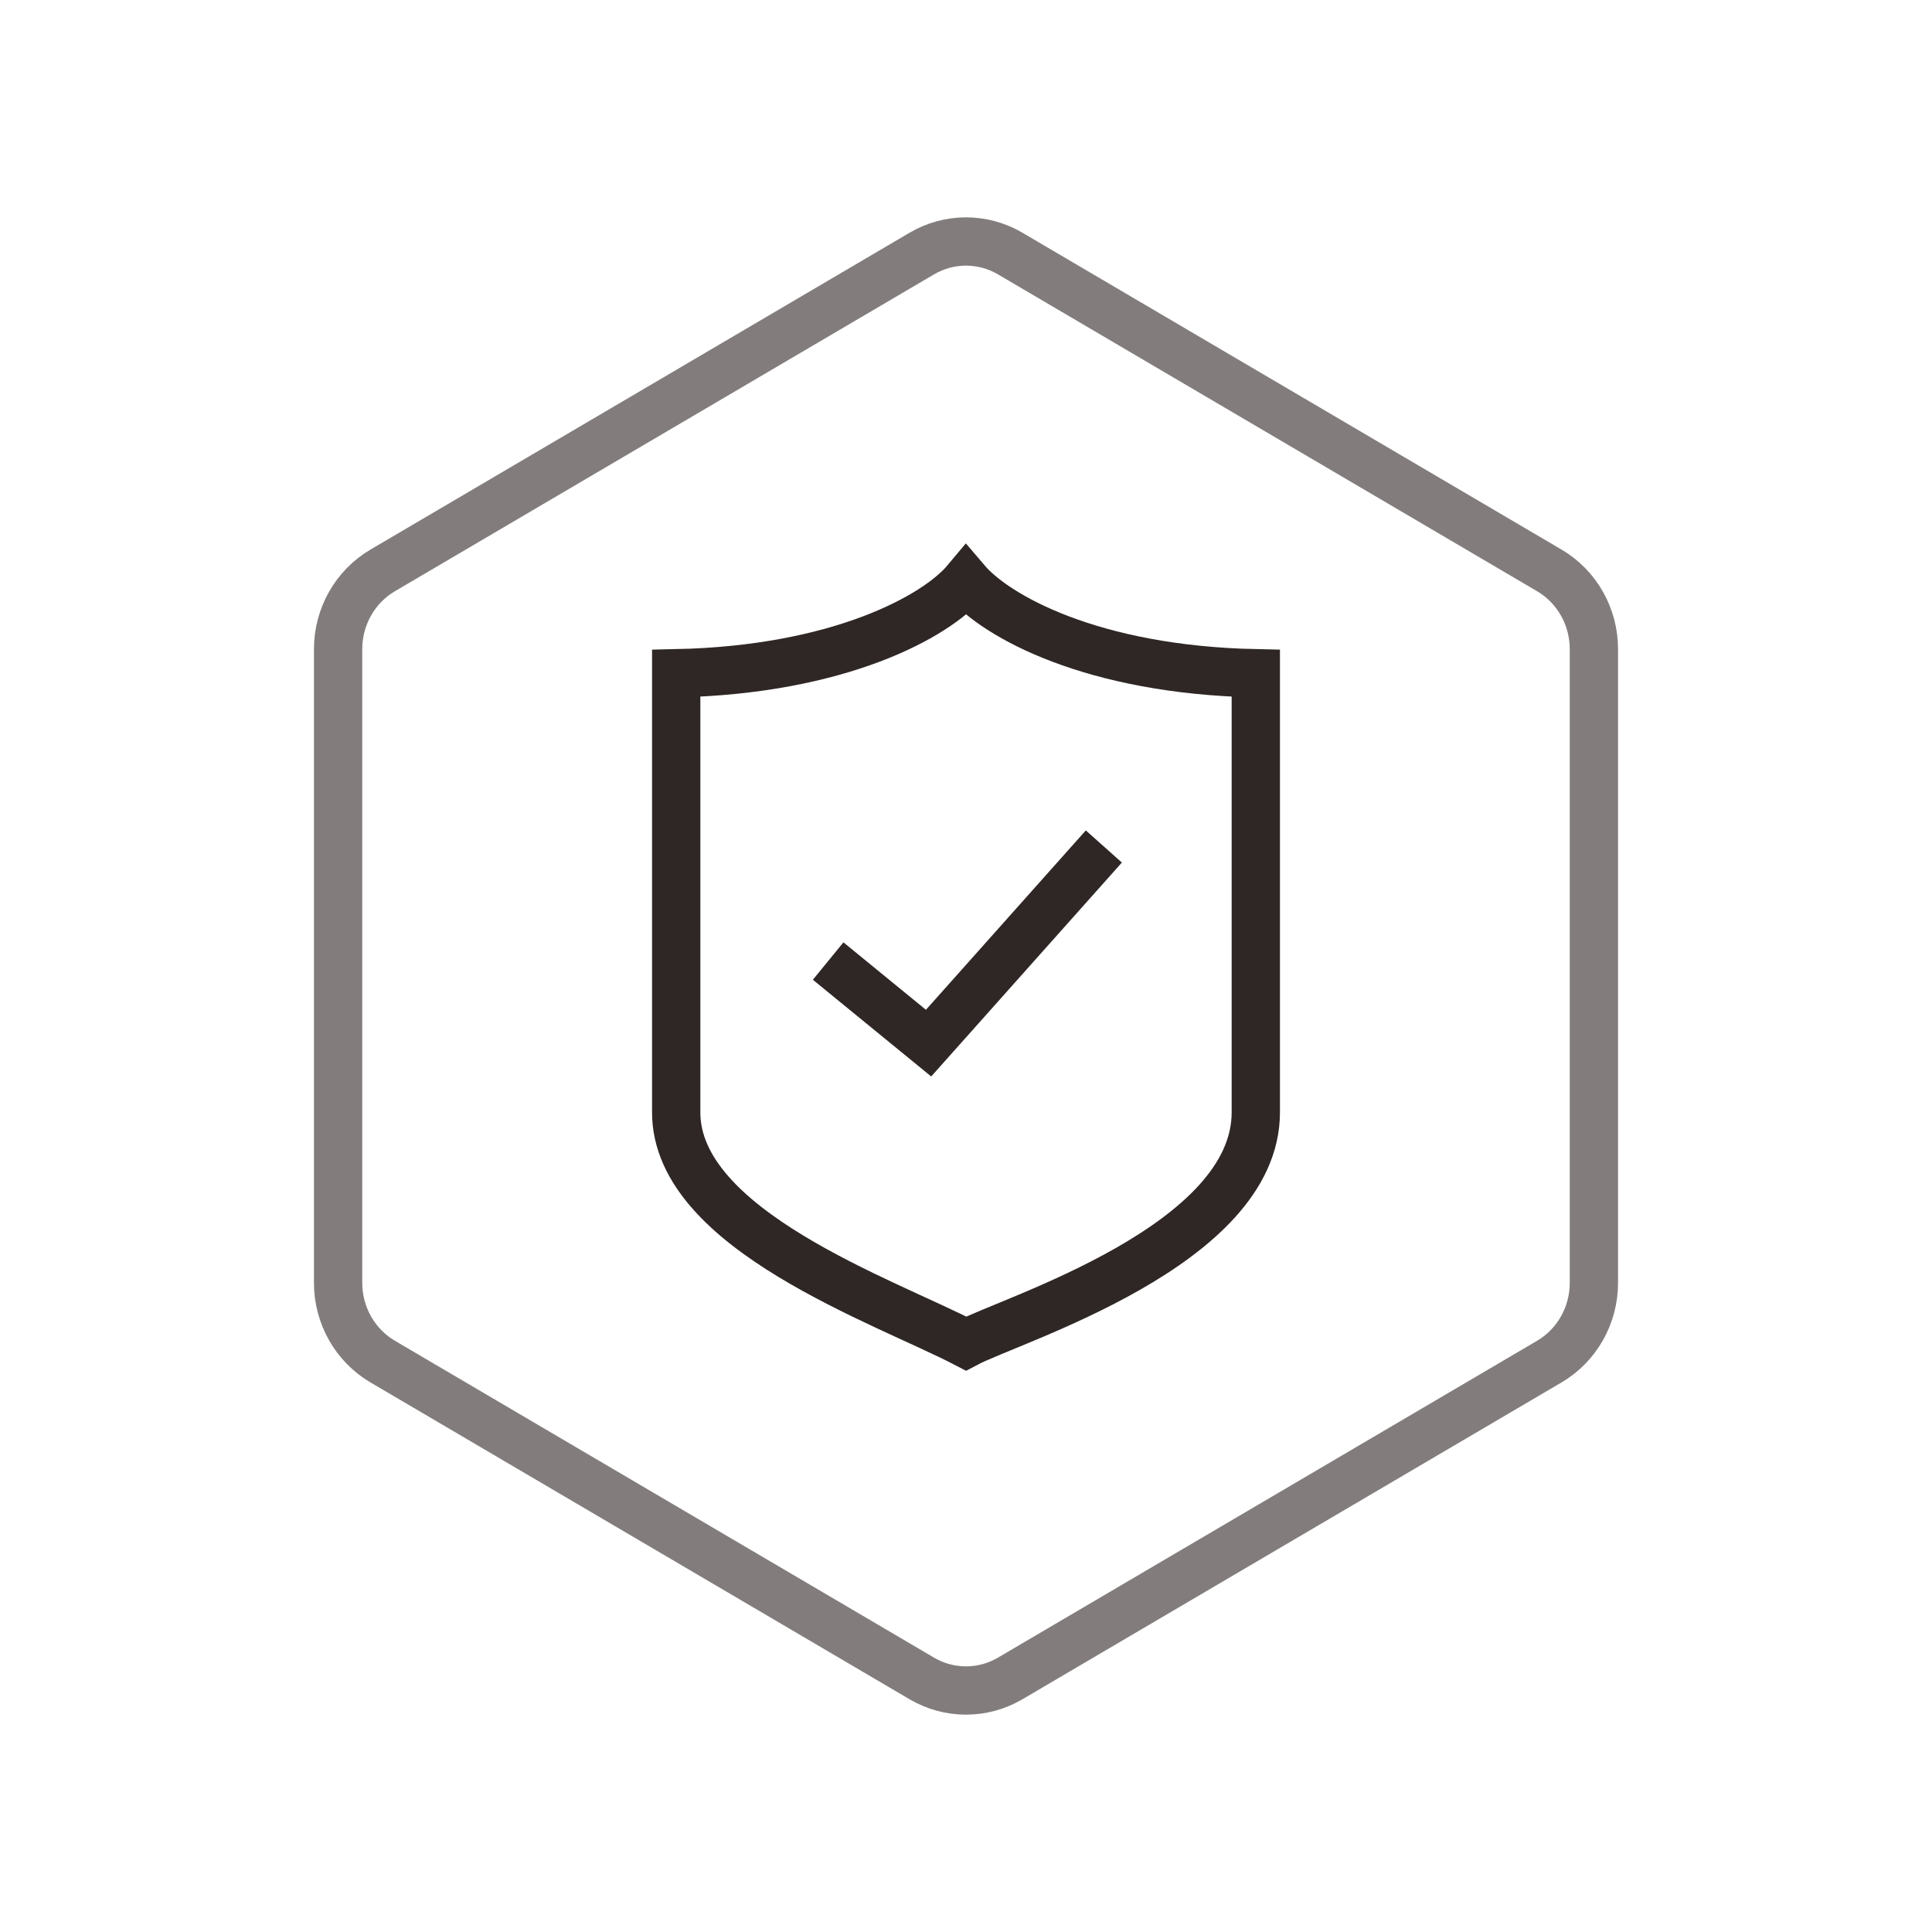
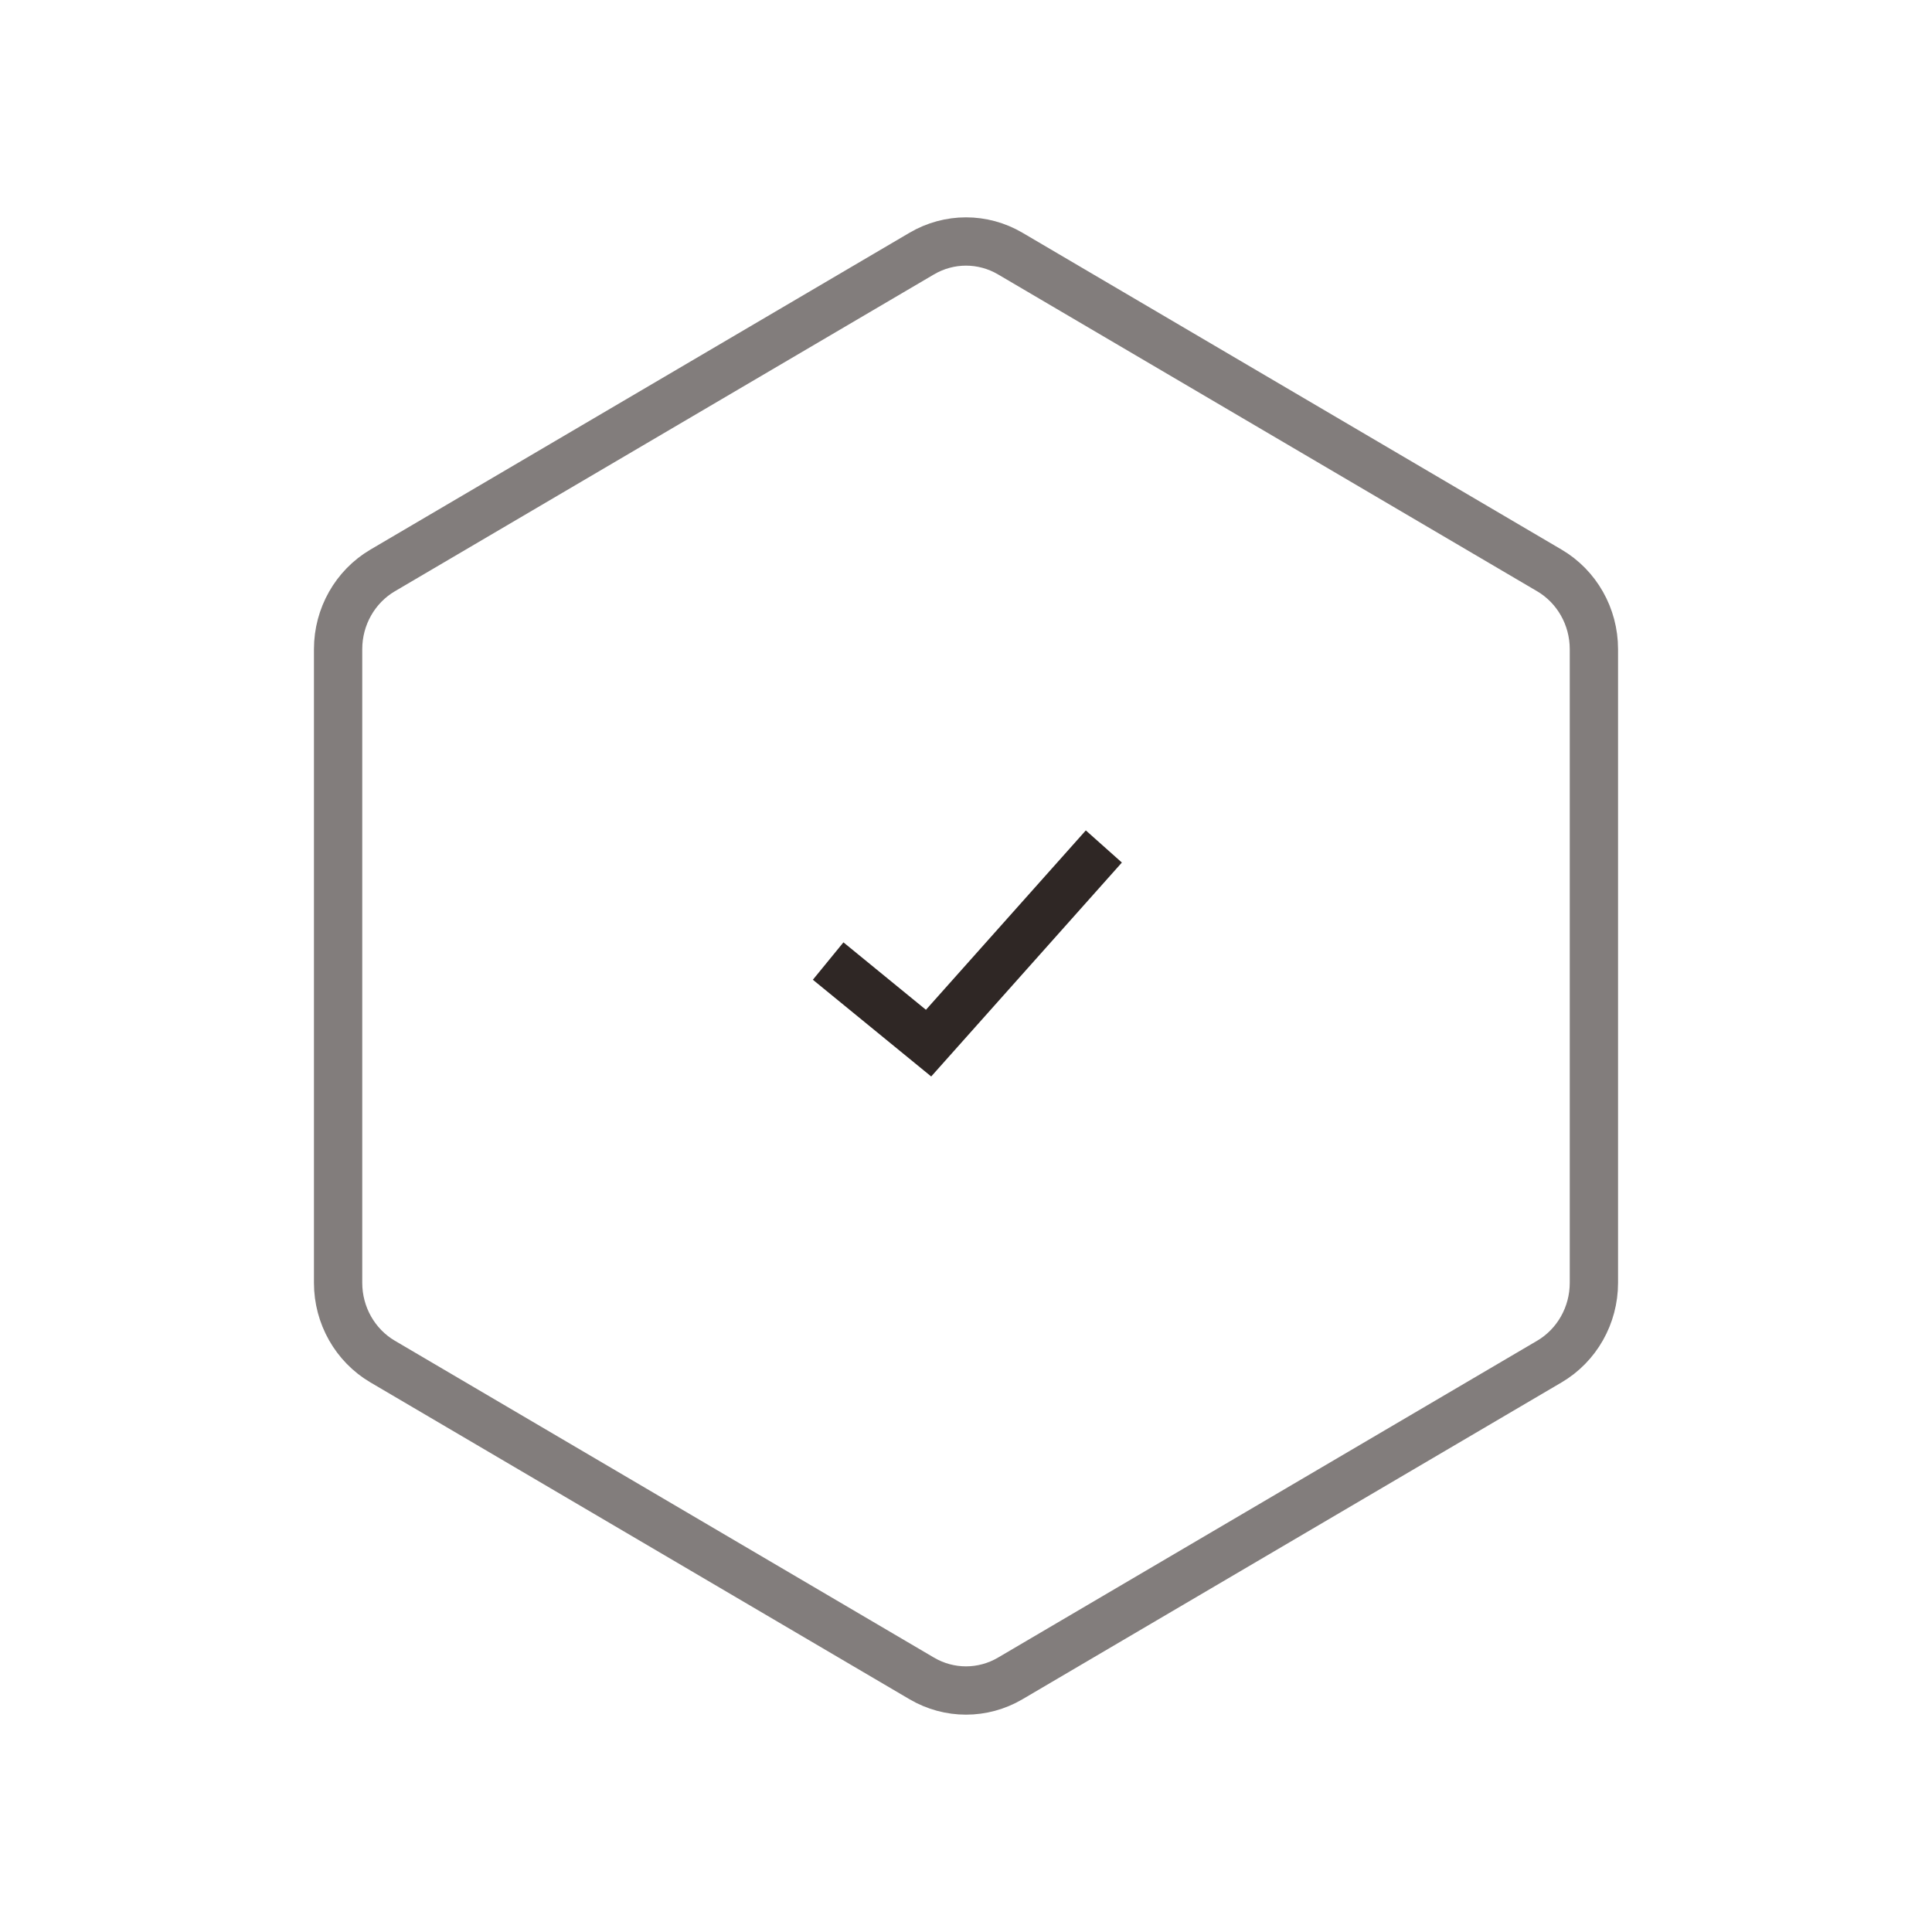
<svg xmlns="http://www.w3.org/2000/svg" width="80px" height="80px" viewBox="0 0 80 80" version="1.1">
  <title>密钥管理服务/MYGLFW_HX_gaq</title>
  <desc>Created with Sketch.</desc>
  <defs />
  <g id="详情页" stroke="none" stroke-width="1" fill="none" fill-rule="evenodd">
    <g id="密钥管理服务" transform="translate(-834, -719)" stroke-width="2">
      <g id="核心价值4" transform="translate(120, 617)">
        <g id="Group-21" transform="translate(610, 102)">
          <g id="Group-8" transform="translate(104, 0)">
            <path d="M41.832,10.5 C40.697,9.833 39.303,9.833 38.168,10.5 L15.845,23.62 C14.705,24.29 14,25.533 14,26.88 L14,53.12 C14,54.467 14.705,55.71 15.845,56.38 L38.168,69.5 C39.303,70.167 40.697,70.167 41.832,69.5 L64.155,56.38 C65.295,55.71 66,54.467 66,53.12 L66,26.88 C66,25.533 65.295,24.29 64.155,23.62 L41.832,10.5 Z" id="Polygon-Copy-2" stroke="#827D7C" />
            <g id="Group-16" transform="translate(28, 23.5)" stroke="#2F2725">
-               <path d="M24,22.562 C24,28.077 13.911,31.122 12,32.132 C8.643,30.385 0,27.421 0,22.562 L0,4.379 C6.76,4.237 10.771,2.02 12,0.551 C13.253,2.023 17.22,4.237 24,4.379 L24,22.562 Z" id="Path" />
              <polyline id="Path-2" points="6.292 16.295 10.45 19.694 17.708 11.551" />
            </g>
          </g>
        </g>
      </g>
    </g>
  </g>
</svg>